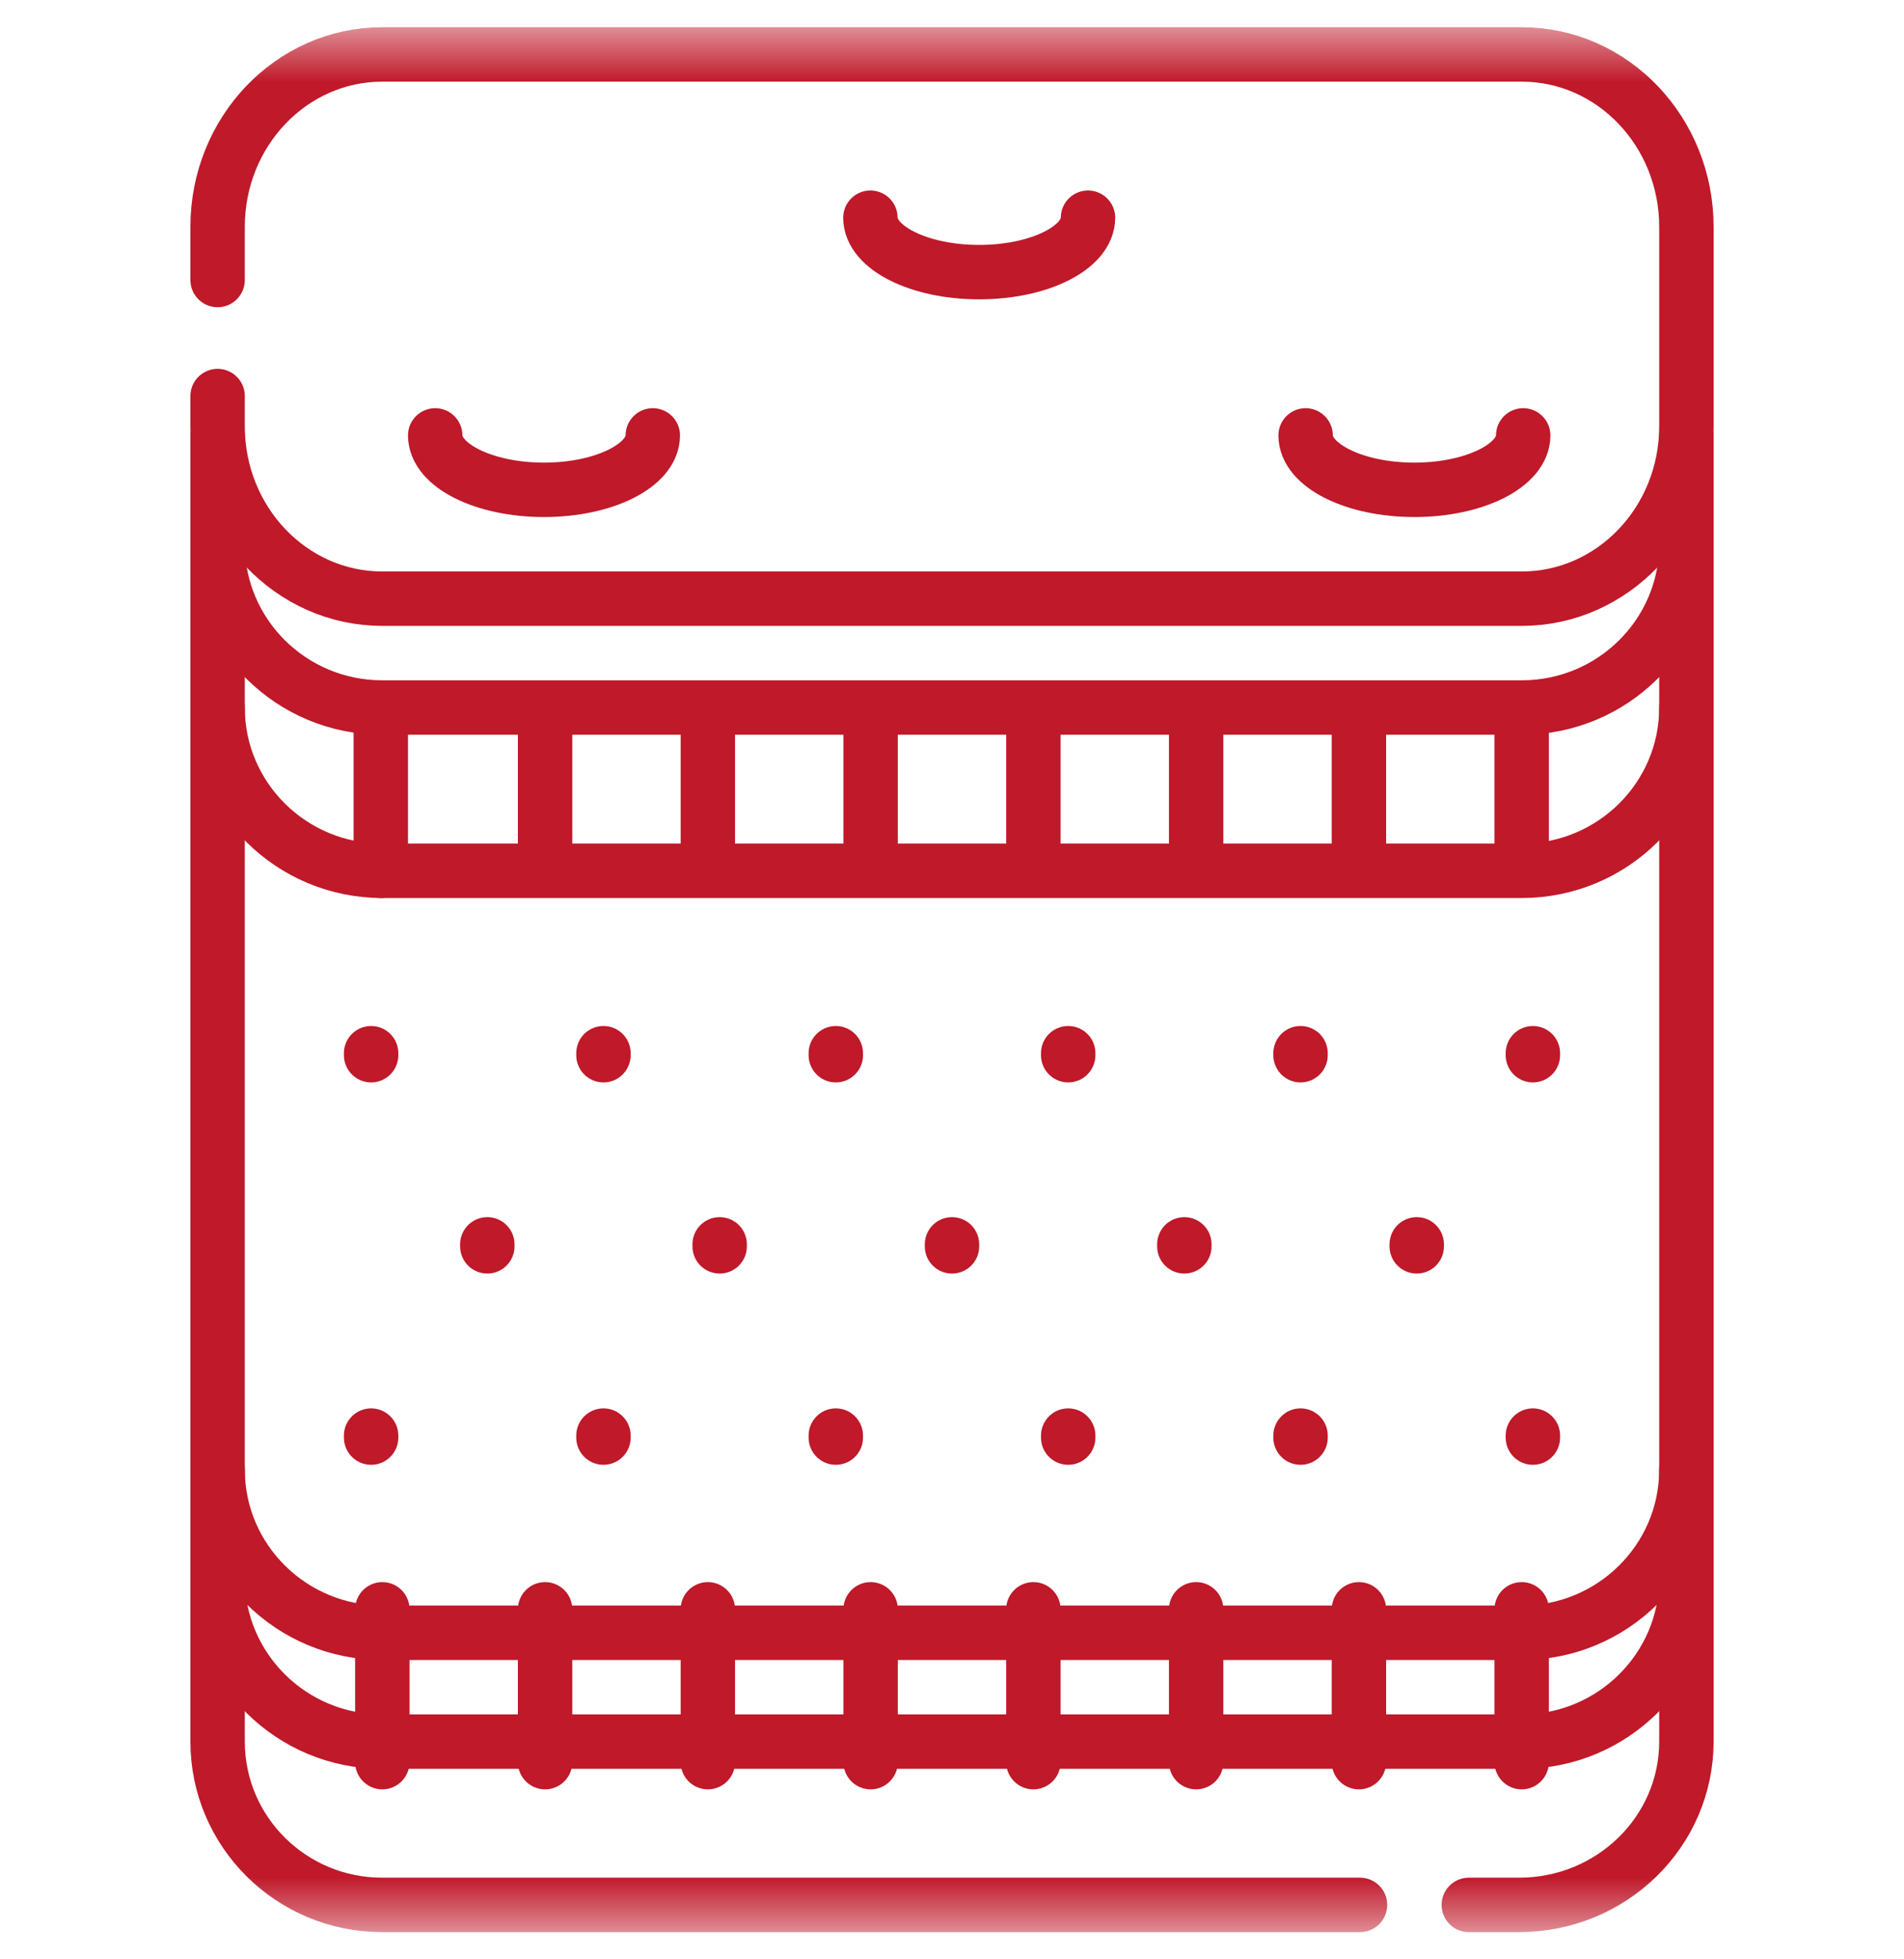
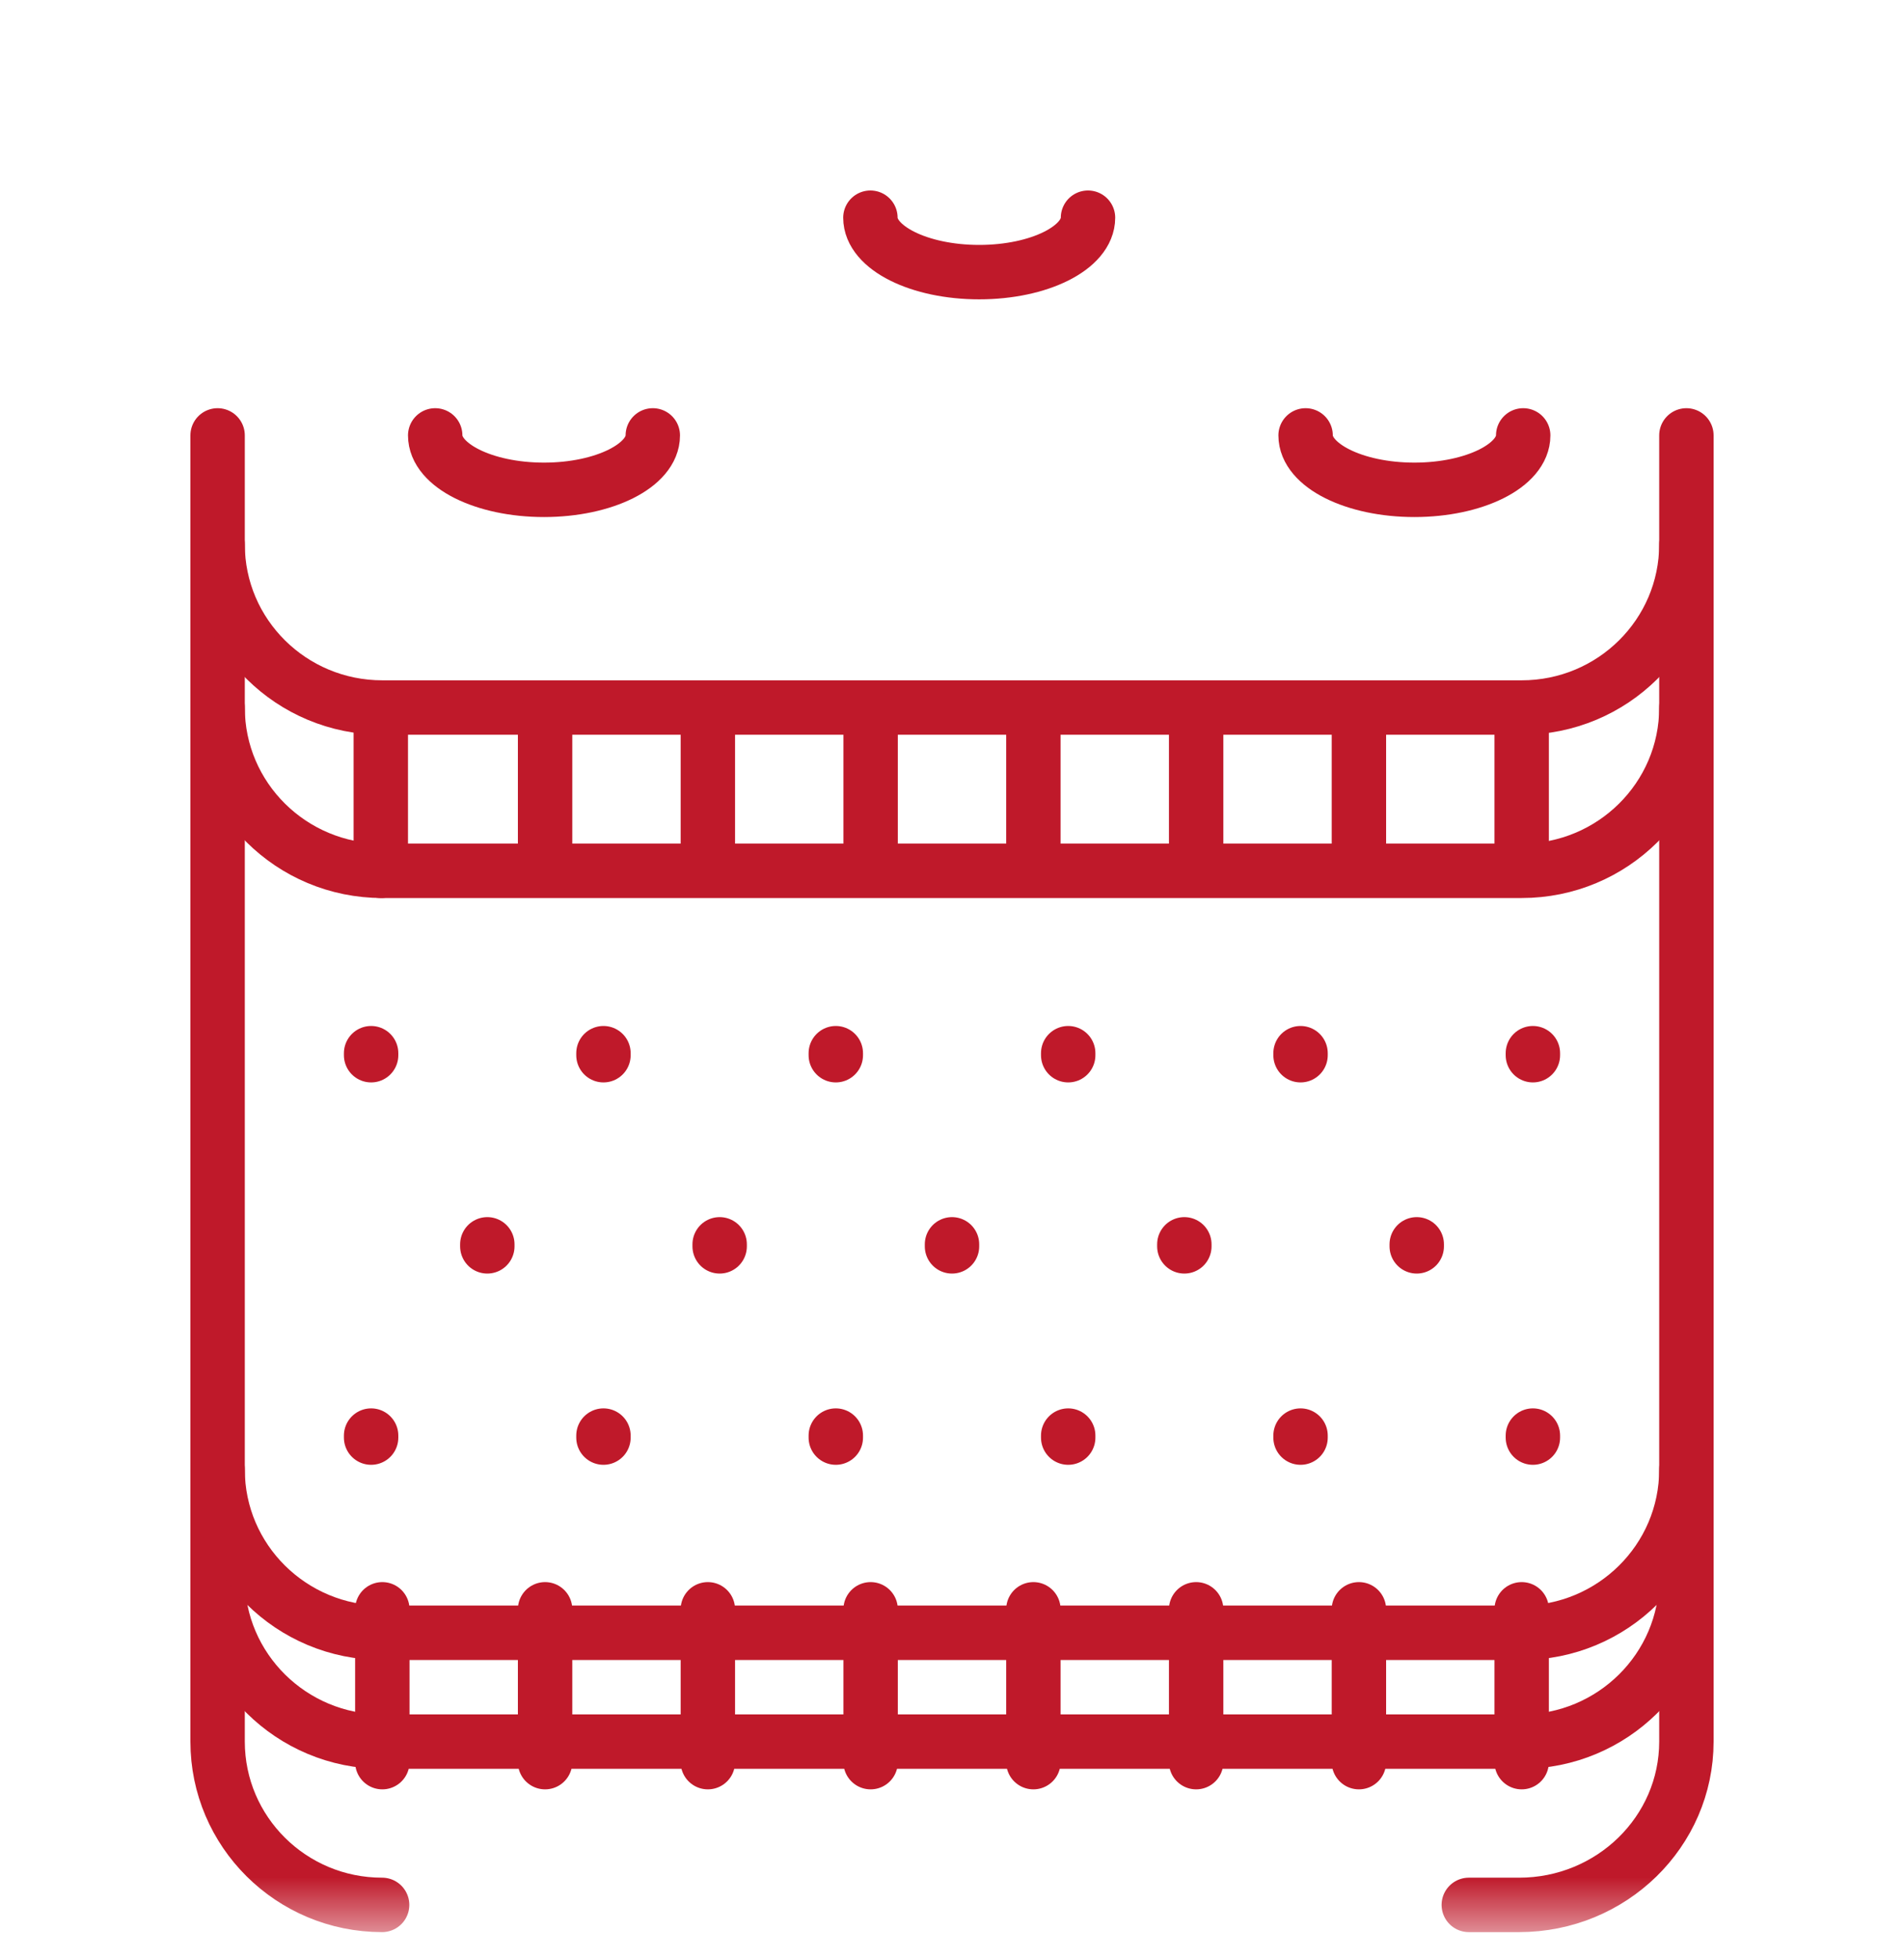
<svg xmlns="http://www.w3.org/2000/svg" width="35" height="36" viewBox="0 0 35 36" fill="none">
  <mask id="mask0_331_302" style="mask-type:luminance" maskUnits="userSpaceOnUse" x="0" y="0" width="35" height="36">
    <path d="M34.956 35.456V0.544H0.044V35.456H34.956Z" fill="white" stroke="white" stroke-width="0.088" />
  </mask>
  <g mask="url(#mask0_331_302)">
-     <path d="M4 8V31.998C4 33.656 5.354 35 7.024 35H25" stroke="#BF192A" stroke-miterlimit="10" stroke-linecap="round" stroke-linejoin="round" />
+     <path d="M4 8V31.998C4 33.656 5.354 35 7.024 35" stroke="#BF192A" stroke-miterlimit="10" stroke-linecap="round" stroke-linejoin="round" />
    <path d="M31 8V31.998C31 33.656 29.623 35 27.925 35H27" stroke="#BF192A" stroke-miterlimit="10" stroke-linecap="round" stroke-linejoin="round" />
    <path d="M31 29C31 30.657 29.644 32 27.972 32H7.028C5.356 32 4 30.657 4 29" stroke="#BF192A" stroke-miterlimit="10" stroke-linecap="round" stroke-linejoin="round" />
    <path d="M31 27C31 28.657 29.644 30 27.972 30H7.028C5.356 30 4 28.657 4 27" stroke="#BF192A" stroke-miterlimit="10" stroke-linecap="round" stroke-linejoin="round" />
    <path d="M31 10C31 11.657 29.644 13 27.972 13H7.028C5.356 13 4 11.657 4 10" stroke="#BF192A" stroke-miterlimit="10" stroke-linecap="round" stroke-linejoin="round" />
    <path d="M31 13C31 14.657 29.644 16 27.972 16H7.028C5.356 16 4 14.657 4 13" stroke="#BF192A" stroke-miterlimit="10" stroke-linecap="round" stroke-linejoin="round" />
    <path d="M20 4C20 4.552 19.105 5 18 5C16.895 5 16 4.552 16 4" stroke="#BF192A" stroke-miterlimit="10" stroke-linecap="round" stroke-linejoin="round" />
    <path d="M12 8C12 8.552 11.105 9 10 9C8.895 9 8 8.552 8 8" stroke="#BF192A" stroke-miterlimit="10" stroke-linecap="round" stroke-linejoin="round" />
    <path d="M28 8C28 8.552 27.105 9 26 9C24.895 9 24 8.552 24 8" stroke="#BF192A" stroke-miterlimit="10" stroke-linecap="round" stroke-linejoin="round" />
-     <path d="M4 7.277V7.831C4 9.581 5.356 11 7.028 11H27.972C29.644 11 31 9.581 31 7.831V4.169C31 2.419 29.644 1 27.972 1H7.028C5.356 1 4 2.419 4 4.169V5.145" stroke="#BF192A" stroke-miterlimit="10" stroke-linecap="round" stroke-linejoin="round" />
    <path d="M7 16V13.192" stroke="#BF192A" stroke-miterlimit="10" stroke-linecap="round" stroke-linejoin="round" />
    <path d="M27.972 15.987V13.179" stroke="#BF192A" stroke-miterlimit="10" stroke-linecap="round" stroke-linejoin="round" />
    <path d="M24.98 15.987V13.179" stroke="#BF192A" stroke-miterlimit="10" stroke-linecap="round" stroke-linejoin="round" />
    <path d="M21.988 15.987V13.179" stroke="#BF192A" stroke-miterlimit="10" stroke-linecap="round" stroke-linejoin="round" />
    <path d="M18.996 15.987V13.179" stroke="#BF192A" stroke-miterlimit="10" stroke-linecap="round" stroke-linejoin="round" />
    <path d="M16.004 15.987V13.179" stroke="#BF192A" stroke-miterlimit="10" stroke-linecap="round" stroke-linejoin="round" />
    <path d="M13.012 15.987V13.179" stroke="#BF192A" stroke-miterlimit="10" stroke-linecap="round" stroke-linejoin="round" />
    <path d="M10.02 15.987V13.179" stroke="#BF192A" stroke-miterlimit="10" stroke-linecap="round" stroke-linejoin="round" />
    <path d="M7.028 32.377V29.569" stroke="#BF192A" stroke-miterlimit="10" stroke-linecap="round" stroke-linejoin="round" />
    <path d="M27.972 32.377V29.569" stroke="#BF192A" stroke-miterlimit="10" stroke-linecap="round" stroke-linejoin="round" />
    <path d="M24.98 32.377V29.569" stroke="#BF192A" stroke-miterlimit="10" stroke-linecap="round" stroke-linejoin="round" />
    <path d="M21.988 32.377V29.569" stroke="#BF192A" stroke-miterlimit="10" stroke-linecap="round" stroke-linejoin="round" />
    <path d="M18.996 32.377V29.569" stroke="#BF192A" stroke-miterlimit="10" stroke-linecap="round" stroke-linejoin="round" />
    <path d="M16.004 32.377V29.569" stroke="#BF192A" stroke-miterlimit="10" stroke-linecap="round" stroke-linejoin="round" />
    <path d="M13.012 32.377V29.569" stroke="#BF192A" stroke-miterlimit="10" stroke-linecap="round" stroke-linejoin="round" />
    <path d="M10.02 32.377V29.569" stroke="#BF192A" stroke-miterlimit="10" stroke-linecap="round" stroke-linejoin="round" />
    <path d="M6.822 19.351V19.388" stroke="#BF192A" stroke-miterlimit="10" stroke-linecap="round" stroke-linejoin="round" />
    <path d="M11.093 19.351V19.388" stroke="#BF192A" stroke-miterlimit="10" stroke-linecap="round" stroke-linejoin="round" />
    <path d="M15.364 19.351V19.388" stroke="#BF192A" stroke-miterlimit="10" stroke-linecap="round" stroke-linejoin="round" />
    <path d="M19.636 19.351V19.388" stroke="#BF192A" stroke-miterlimit="10" stroke-linecap="round" stroke-linejoin="round" />
    <path d="M23.907 19.351V19.388" stroke="#BF192A" stroke-miterlimit="10" stroke-linecap="round" stroke-linejoin="round" />
    <path d="M28.178 19.351V19.388" stroke="#BF192A" stroke-miterlimit="10" stroke-linecap="round" stroke-linejoin="round" />
    <path d="M6.822 26.377V26.414" stroke="#BF192A" stroke-miterlimit="10" stroke-linecap="round" stroke-linejoin="round" />
    <path d="M11.093 26.377V26.414" stroke="#BF192A" stroke-miterlimit="10" stroke-linecap="round" stroke-linejoin="round" />
    <path d="M15.364 26.377V26.414" stroke="#BF192A" stroke-miterlimit="10" stroke-linecap="round" stroke-linejoin="round" />
    <path d="M19.636 26.377V26.414" stroke="#BF192A" stroke-miterlimit="10" stroke-linecap="round" stroke-linejoin="round" />
    <path d="M23.907 26.377V26.414" stroke="#BF192A" stroke-miterlimit="10" stroke-linecap="round" stroke-linejoin="round" />
    <path d="M28.178 26.377V26.414" stroke="#BF192A" stroke-miterlimit="10" stroke-linecap="round" stroke-linejoin="round" />
    <path d="M8.958 22.863V22.9" stroke="#BF192A" stroke-miterlimit="10" stroke-linecap="round" stroke-linejoin="round" />
    <path d="M13.229 22.863V22.9" stroke="#BF192A" stroke-miterlimit="10" stroke-linecap="round" stroke-linejoin="round" />
    <path d="M17.5 22.863V22.9" stroke="#BF192A" stroke-miterlimit="10" stroke-linecap="round" stroke-linejoin="round" />
    <path d="M21.771 22.863V22.9" stroke="#BF192A" stroke-miterlimit="10" stroke-linecap="round" stroke-linejoin="round" />
    <path d="M26.043 22.863V22.9" stroke="#BF192A" stroke-miterlimit="10" stroke-linecap="round" stroke-linejoin="round" />
  </g>
</svg>